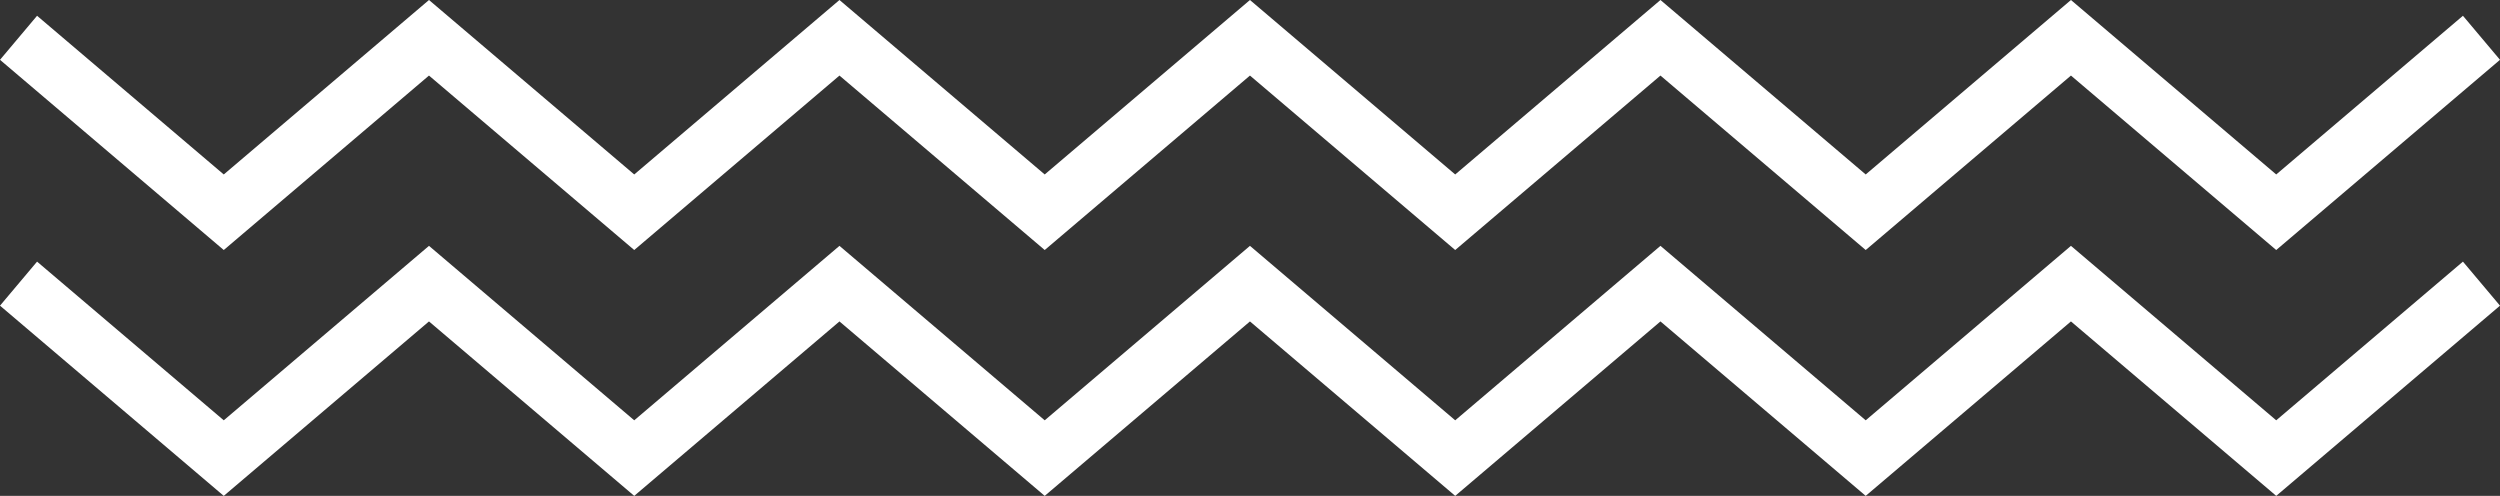
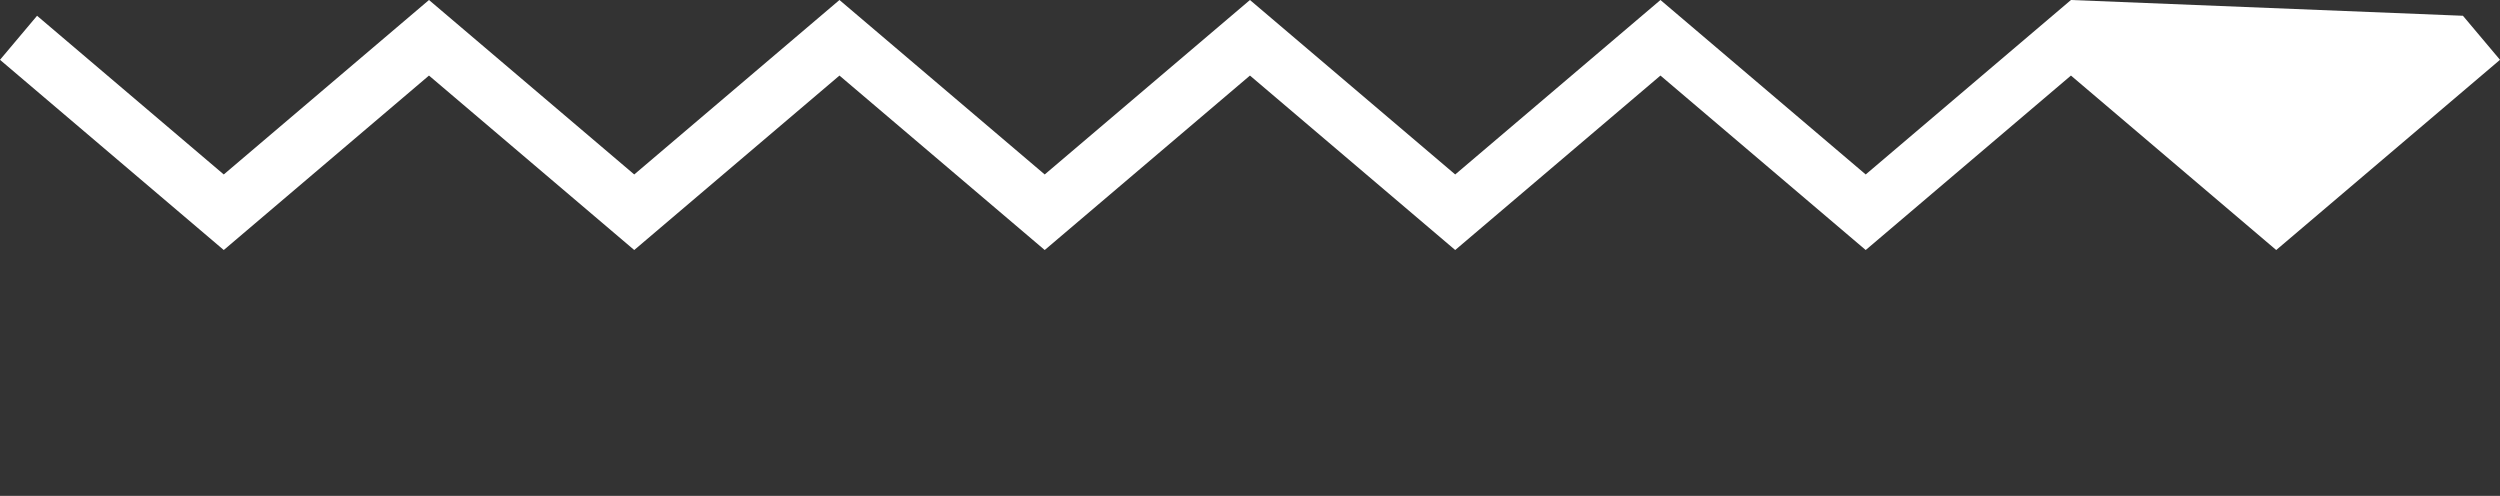
<svg xmlns="http://www.w3.org/2000/svg" width="121" height="24" viewBox="0 0 121 24" fill="none">
  <rect x="0" y="0" width="121" height="24" fill="#333333" stroke="none" />
  <g clip-path="url(#clip0_8035_1075)">
-     <path d="M10.83 12.101L0 2.895L1.794 0.763L10.83 8.444L20.763 0L30.697 8.444L40.63 0L50.564 8.444L60.498 0L70.432 8.444L80.366 0L90.3 8.444L100.234 0L110.169 8.444L119.206 0.763L121 2.895L110.169 12.101L100.234 3.657L90.3 12.101L80.366 3.657L70.432 12.101L60.498 3.657L50.564 12.101L40.63 3.657L30.697 12.101L20.763 3.657L10.83 12.101Z" fill="white" />
-     <path d="M10.83 24L0 14.794L1.794 12.662L10.83 20.343L20.763 11.899L30.697 20.343L40.63 11.899L50.564 20.343L60.498 11.899L70.432 20.343L80.366 11.899L90.3 20.343L100.234 11.899L110.169 20.343L119.206 12.662L121 14.794L110.169 24L100.234 15.557L90.3 24L80.366 15.557L70.432 24L60.498 15.557L50.564 24L40.63 15.557L30.697 24L20.763 15.557L10.83 24Z" fill="white" />
+     <path d="M10.83 12.101L0 2.895L1.794 0.763L10.83 8.444L20.763 0L30.697 8.444L40.63 0L50.564 8.444L60.498 0L70.432 8.444L80.366 0L90.3 8.444L100.234 0L119.206 0.763L121 2.895L110.169 12.101L100.234 3.657L90.3 12.101L80.366 3.657L70.432 12.101L60.498 3.657L50.564 12.101L40.63 3.657L30.697 12.101L20.763 3.657L10.83 12.101Z" fill="white" />
  </g>
  <defs>
    <clipPath id="clip0_8035_1075">
      <rect width="121" height="24" fill="white" />
    </clipPath>
  </defs>
</svg>